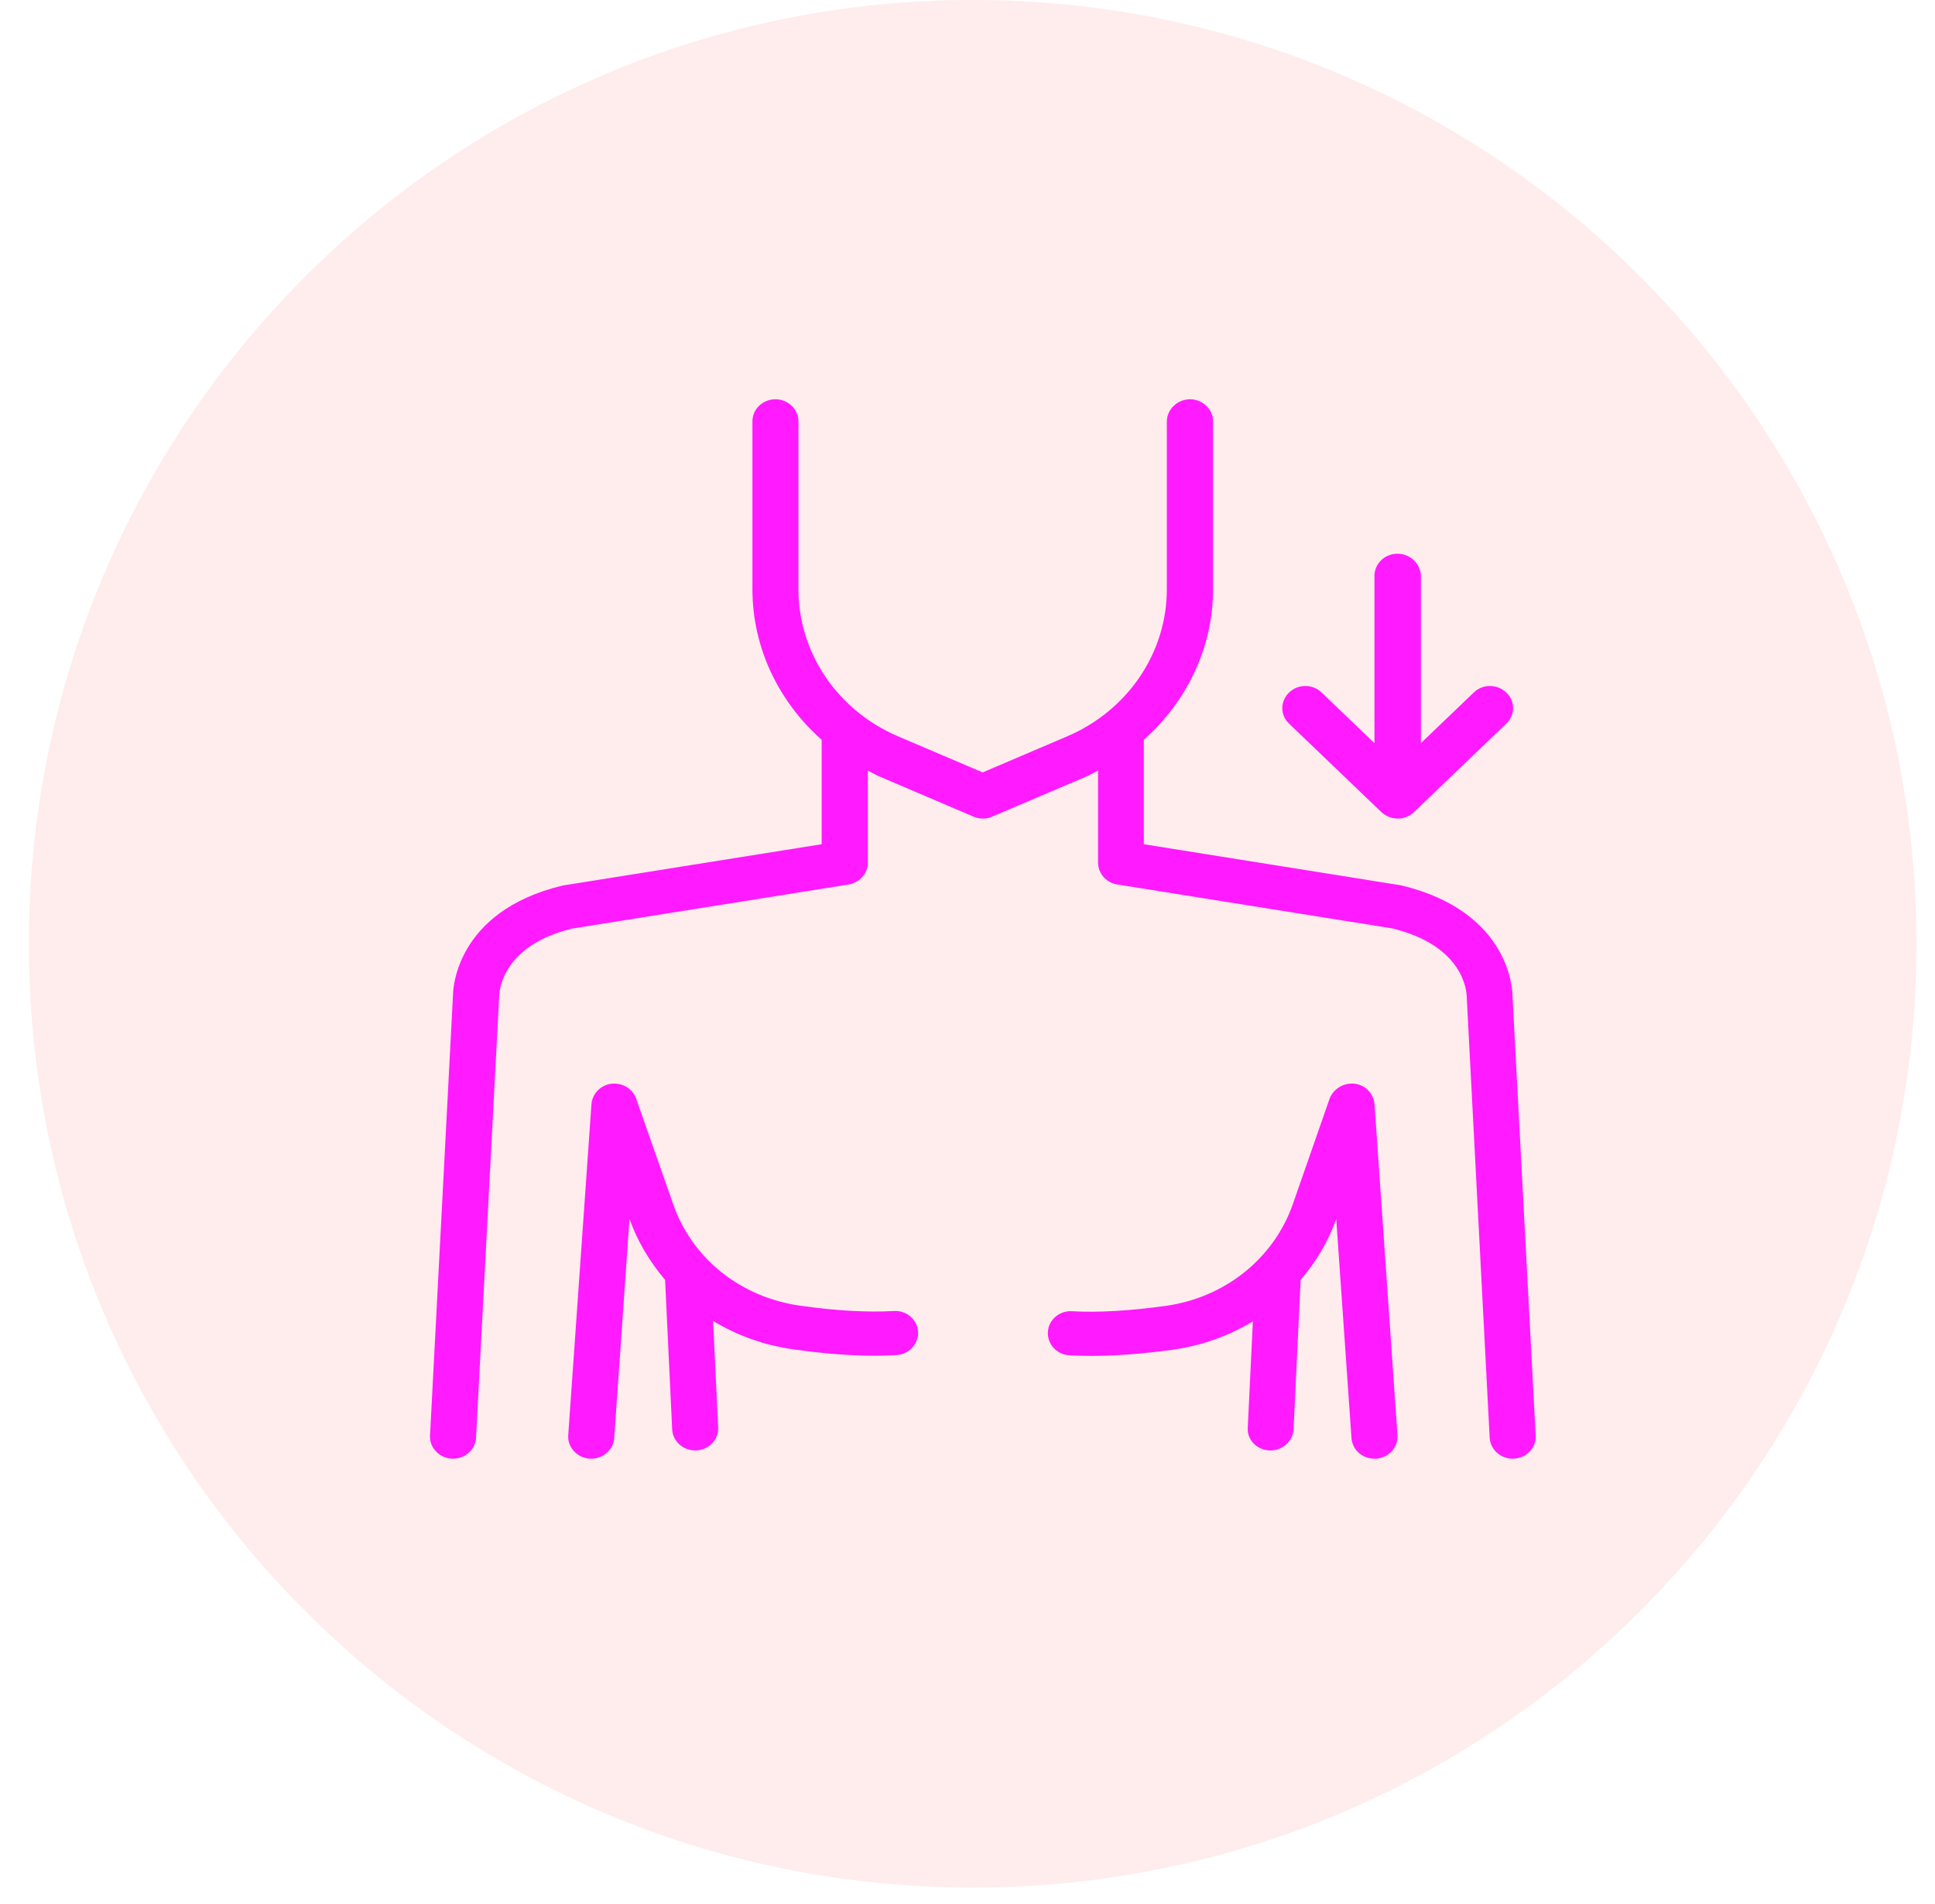
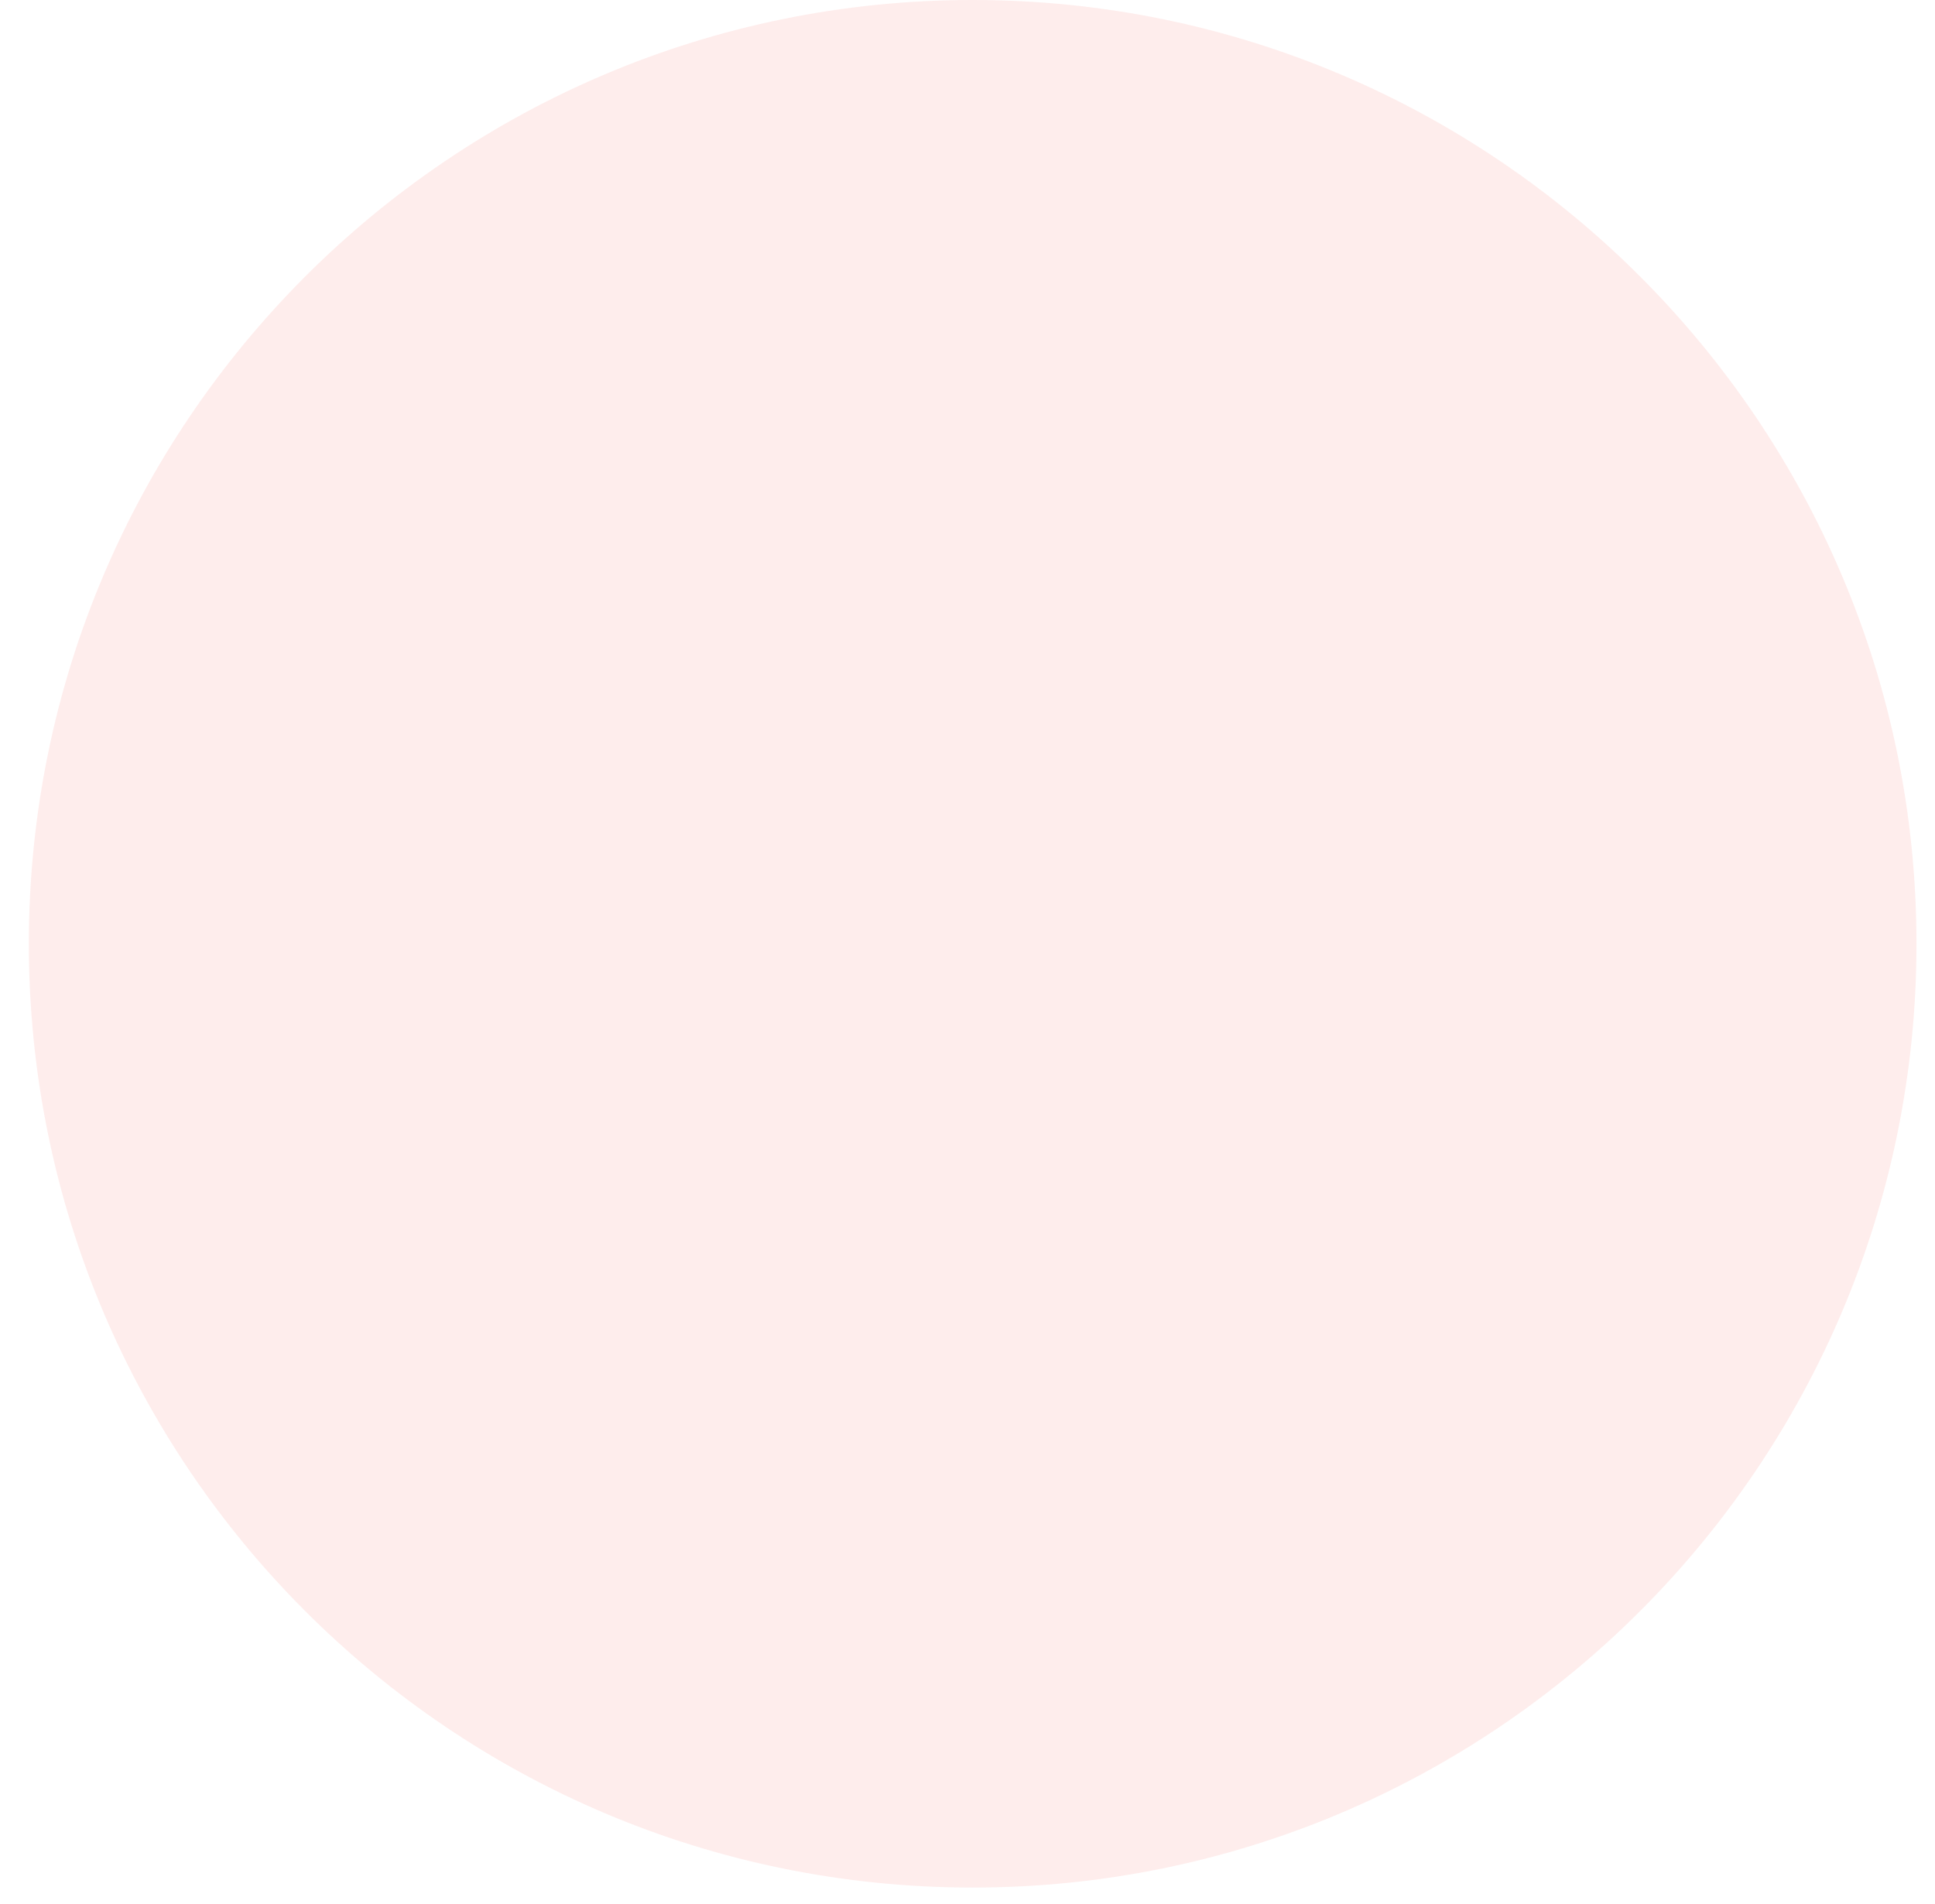
<svg xmlns="http://www.w3.org/2000/svg" width="63" height="62" viewBox="0 0 63 62" fill="none">
  <path fill-rule="evenodd" clip-rule="evenodd" d="M31.668 61.457C48.639 61.457 62.397 47.7 62.397 30.729C62.397 13.758 48.639 0 31.668 0C14.697 0 0.939 13.758 0.939 30.729C0.939 47.7 14.697 61.457 31.668 61.457Z" fill="#F04037" fill-opacity="0.097" />
-   <path d="M18.321 28.832L26.752 27.487V24.086C25.348 22.844 24.498 21.085 24.498 19.188V13.717C24.498 13.317 24.837 13 25.247 13C25.657 13 25.996 13.324 25.996 13.717V19.188C25.996 21.258 27.27 23.134 29.242 23.976L31.993 25.149L34.743 23.976C36.716 23.134 37.99 21.258 37.99 19.188V13.717C37.998 13.324 38.336 13 38.746 13C39.157 13 39.495 13.324 39.495 13.717V19.188C39.495 21.078 38.645 22.837 37.241 24.086V27.487L45.614 28.825C49.2 29.681 49.243 32.296 49.243 32.406L49.999 46.742C50.021 47.135 49.704 47.473 49.286 47.493C49.272 47.493 49.258 47.493 49.25 47.493C48.854 47.493 48.523 47.197 48.501 46.81L47.753 32.44C47.746 32.247 47.638 30.785 45.319 30.226L36.377 28.798C36.017 28.742 35.751 28.439 35.751 28.087V25.086C35.621 25.149 35.499 25.231 35.362 25.286L32.302 26.59C32.209 26.632 32.101 26.652 32 26.652C31.899 26.652 31.791 26.632 31.698 26.59L28.645 25.286C28.508 25.231 28.386 25.155 28.256 25.086V28.087C28.256 28.439 27.99 28.736 27.63 28.798L18.631 30.233C16.37 30.778 16.262 32.24 16.254 32.406L15.499 46.81C15.477 47.197 15.146 47.493 14.75 47.493C14.736 47.493 14.721 47.493 14.714 47.493C14.304 47.473 13.979 47.135 14.001 46.742L14.75 32.371C14.75 32.289 14.793 29.674 18.321 28.832ZM28.472 44.141C28.717 44.141 28.955 44.134 29.185 44.12C29.595 44.099 29.912 43.754 29.891 43.361C29.869 42.968 29.516 42.657 29.099 42.685C28.242 42.733 27.22 42.678 26.06 42.513C24.116 42.243 22.526 40.974 21.913 39.194L20.711 35.766C20.682 35.683 20.632 35.607 20.582 35.545C20.452 35.393 20.265 35.297 20.056 35.283C19.747 35.255 19.466 35.428 19.336 35.676C19.293 35.759 19.264 35.855 19.257 35.945L18.501 46.727C18.472 47.121 18.789 47.465 19.199 47.493C19.213 47.493 19.235 47.493 19.25 47.493C19.638 47.493 19.97 47.204 19.998 46.824L20.495 39.684C20.755 40.422 21.157 41.084 21.654 41.671L21.885 46.541C21.906 46.927 22.237 47.224 22.633 47.224C22.648 47.224 22.655 47.224 22.669 47.224C23.08 47.204 23.404 46.873 23.382 46.472L23.217 43.009C23.994 43.478 24.88 43.803 25.837 43.934C26.802 44.072 27.688 44.141 28.472 44.141ZM41.331 47.224C41.345 47.224 41.352 47.224 41.367 47.224C41.763 47.224 42.094 46.921 42.116 46.541L42.346 41.671C42.843 41.091 43.246 40.429 43.505 39.684L44.002 46.824C44.03 47.204 44.355 47.493 44.751 47.493C44.765 47.493 44.786 47.493 44.801 47.493C45.212 47.465 45.528 47.128 45.499 46.727L44.751 35.945C44.743 35.848 44.714 35.759 44.672 35.676C44.542 35.42 44.261 35.255 43.951 35.283C43.75 35.297 43.562 35.393 43.426 35.545C43.368 35.614 43.318 35.69 43.289 35.772L42.094 39.201C41.475 40.974 39.884 42.25 37.947 42.519C36.788 42.678 35.765 42.74 34.908 42.692C34.498 42.664 34.139 42.968 34.117 43.368C34.095 43.761 34.405 44.106 34.822 44.127C35.053 44.141 35.283 44.147 35.535 44.147C36.327 44.147 37.205 44.078 38.17 43.947C39.128 43.816 40.013 43.492 40.791 43.023L40.625 46.486C40.596 46.873 40.92 47.211 41.331 47.224ZM45.499 18.029C45.082 18.029 44.751 18.353 44.751 18.746V24.196L43.03 22.548C42.735 22.265 42.259 22.265 41.971 22.548C41.676 22.831 41.676 23.286 41.971 23.562L44.974 26.439C45.118 26.576 45.312 26.652 45.507 26.652C45.701 26.652 45.888 26.583 46.039 26.439L49.041 23.562C49.337 23.279 49.337 22.823 49.041 22.548C48.746 22.265 48.271 22.265 47.983 22.548L46.262 24.196V18.746C46.248 18.353 45.917 18.029 45.499 18.029Z" fill="#FF1AFF" />
</svg>